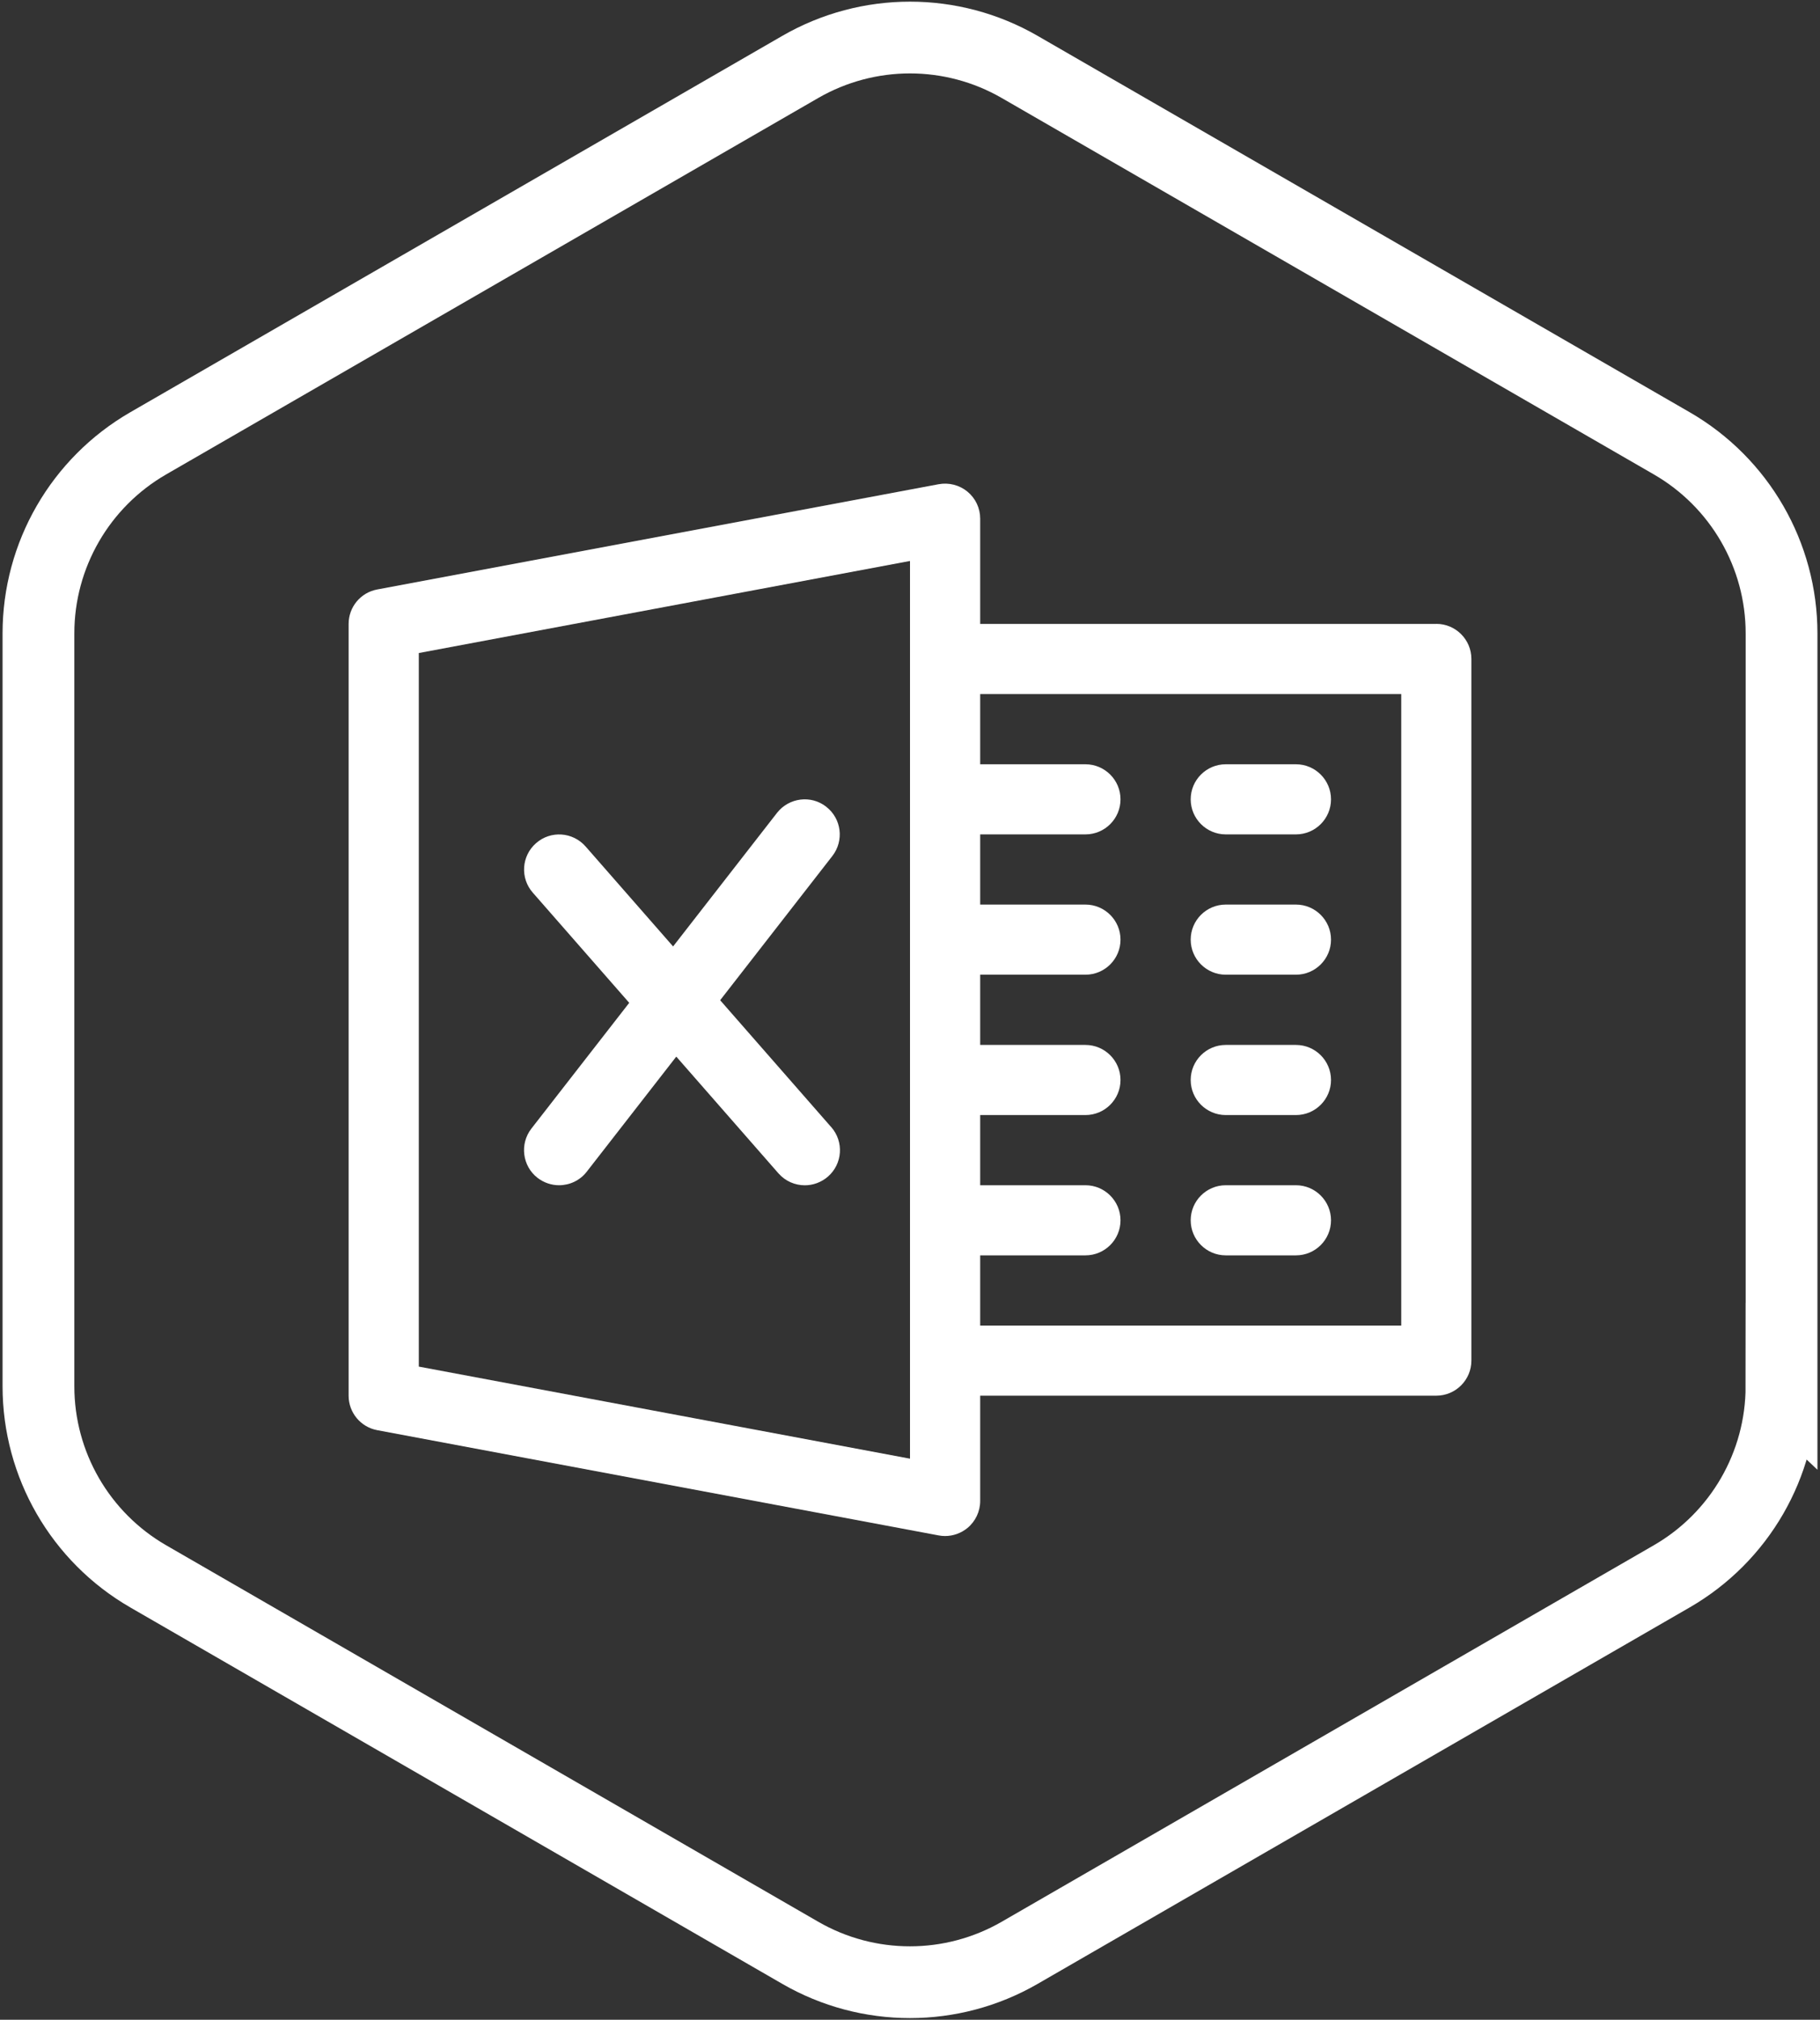
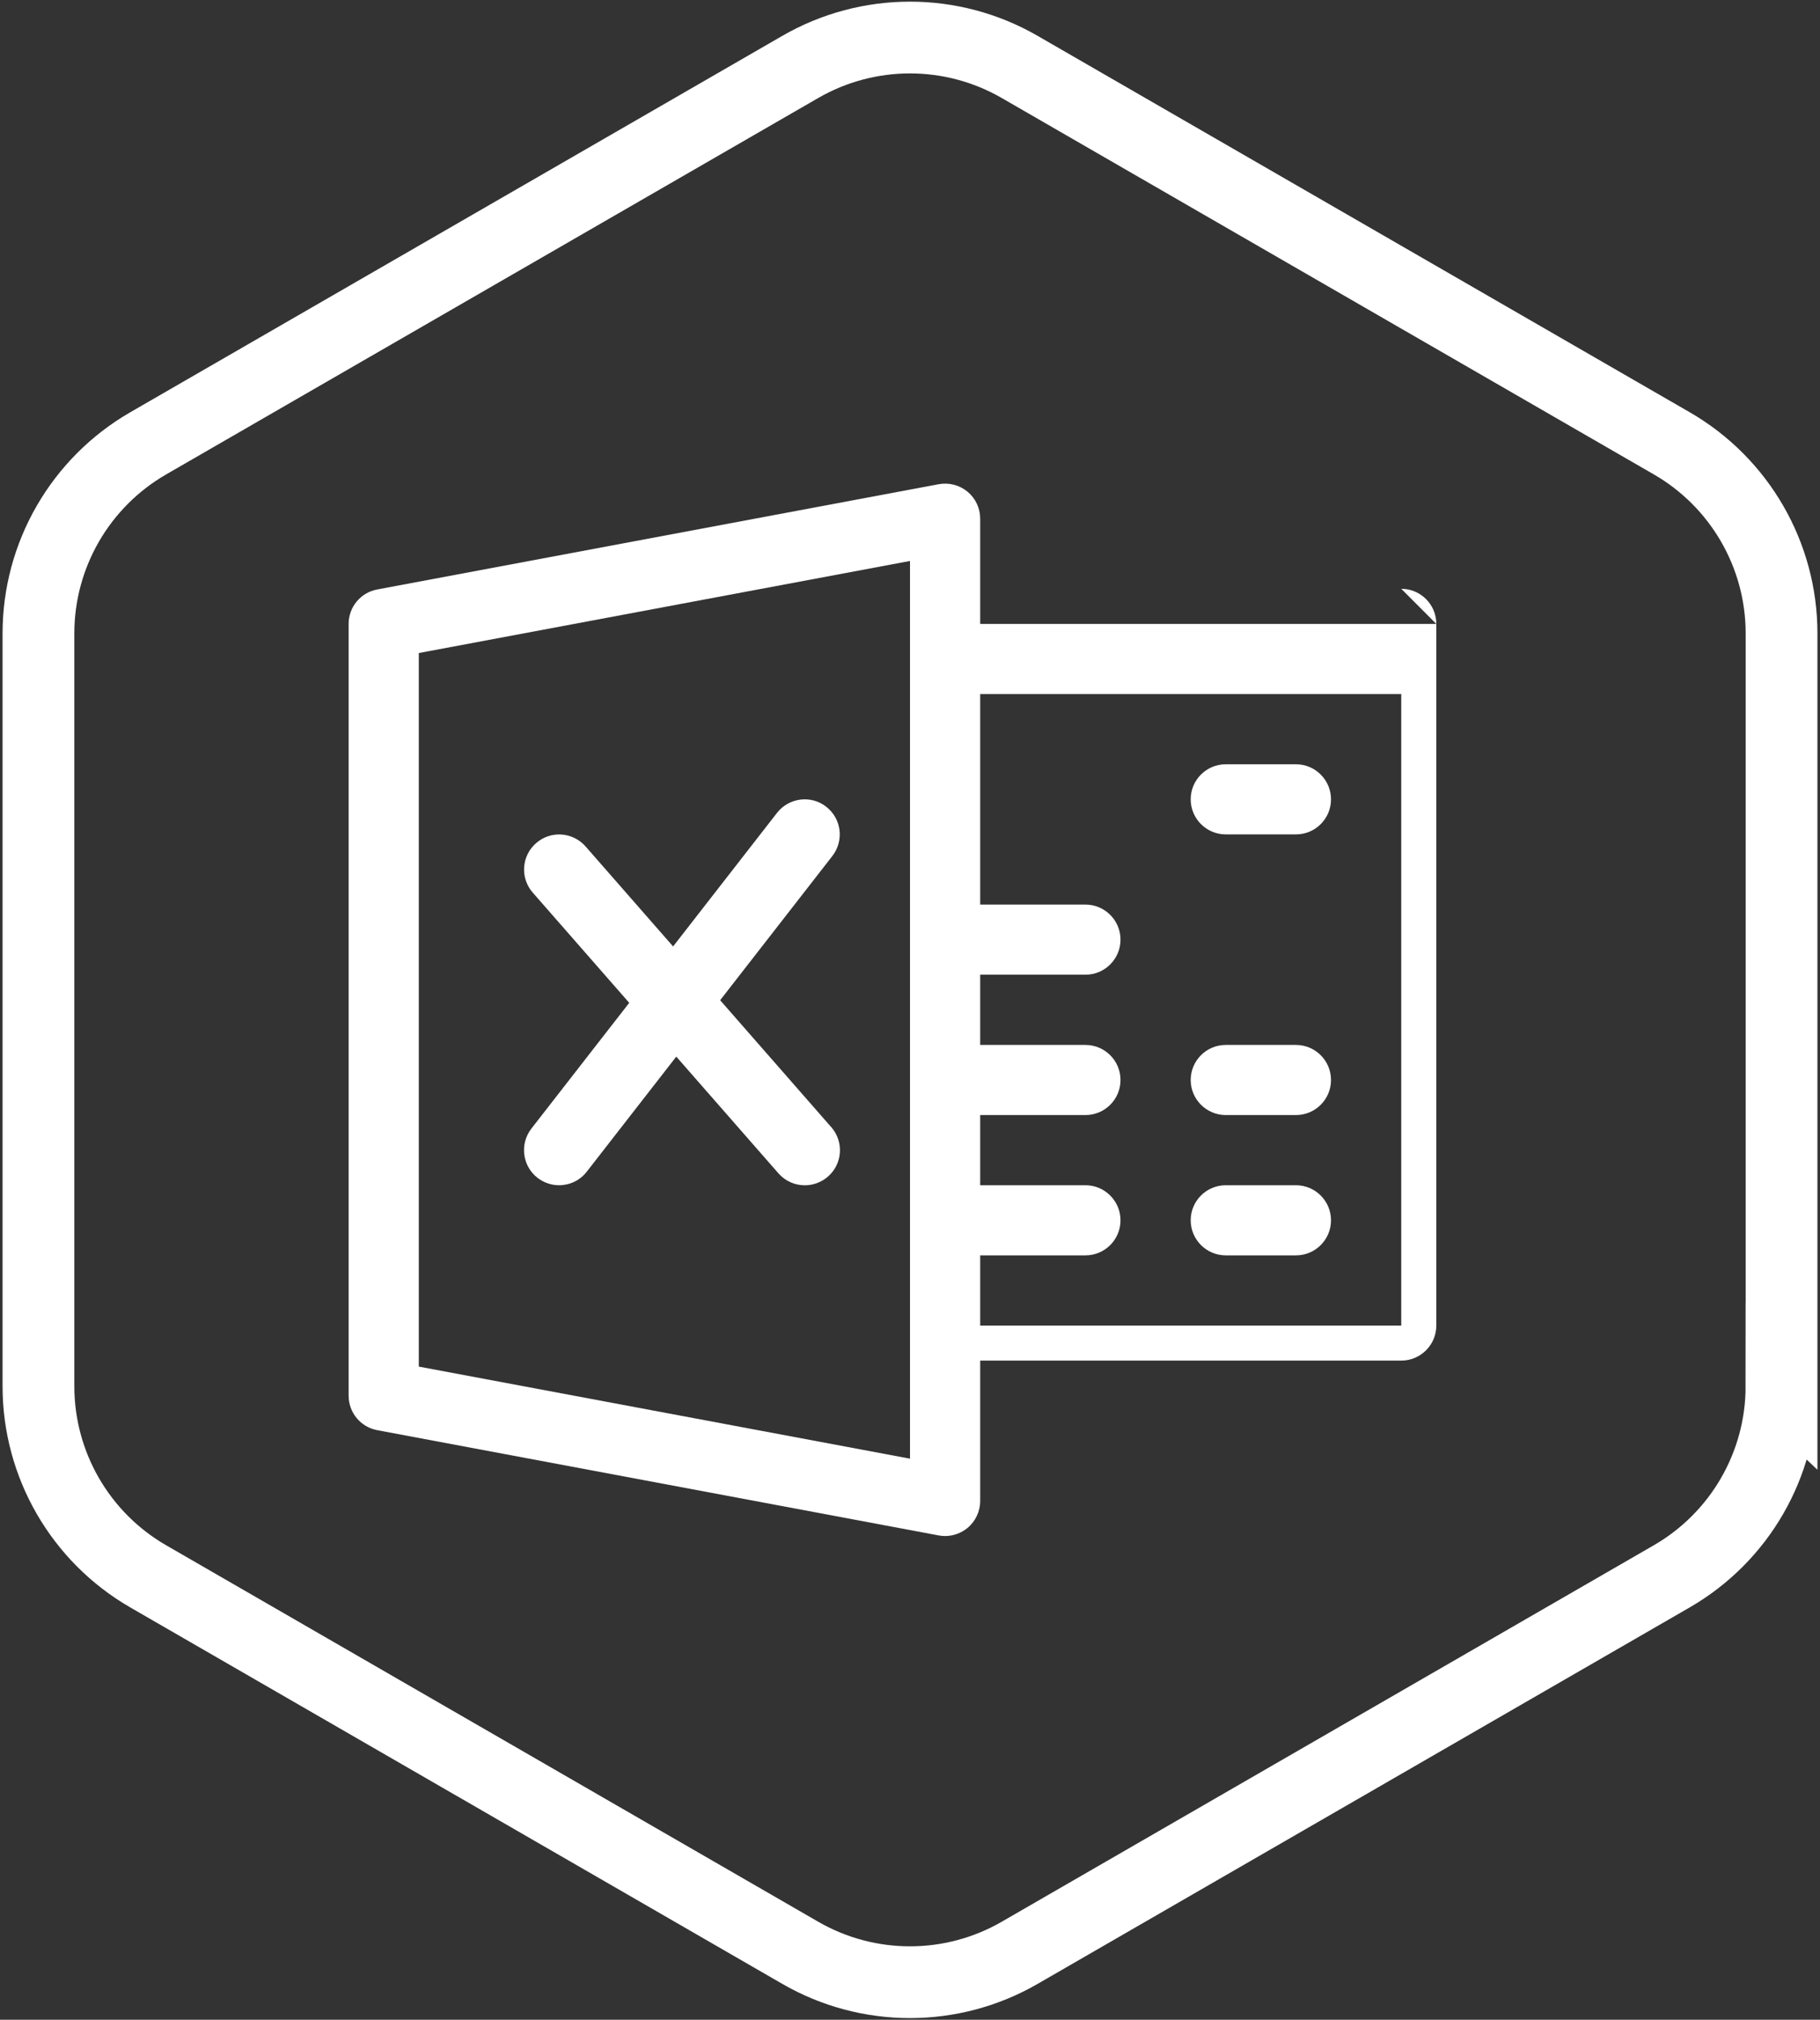
<svg xmlns="http://www.w3.org/2000/svg" id="Layer_1" data-name="Layer 1" viewBox="0 0 355 394">
  <rect x="0" y="0" width="355" height="394" fill="#333333" stroke="none" />
  <path d="M347.5,270.44V123.56c0-15.29-8.16-29.42-21.4-37.07L198.9,13.06c-13.24-7.65-29.56-7.65-42.81,0L28.9,86.49c-13.24,7.65-21.4,21.78-21.4,37.07v146.87c0,15.29,8.16,29.42,21.4,37.07l127.19,73.44c13.24,7.65,29.56,7.65,42.81,0l127.19-73.44c13.24-7.65,21.4-21.78,21.4-37.07Z" style="fill: none; stroke: #fff; stroke-miterlimit: 10; stroke-width: 14px;" />
  <g>
    <path d="M188.71,95.91c-1.56-1.29-3.63-1.82-5.63-1.45l-109.5,20.53c-3.24.6-5.58,3.42-5.58,6.72v150.56c0,3.28,2.34,6.12,5.58,6.72l109.5,20.53c.41.08.85.12,1.26.12,1.57,0,3.13-.55,4.37-1.57,1.57-1.3,2.48-3.24,2.48-5.27V101.18c0-2.04-.9-3.97-2.48-5.27ZM177.5,284.55l-95.81-17.96V127.39l95.81-17.96v175.12Z" style="fill: #fff;" />
-     <path d="M280.16,121.71h-95.81c-3.78,0-6.84,3.07-6.84,6.84s3.07,6.84,6.84,6.84h88.97v123.19h-88.97c-3.78,0-6.84,3.07-6.84,6.84s3.07,6.84,6.84,6.84h95.81c3.78,0,6.84-3.07,6.84-6.84v-136.88c0-3.78-3.07-6.84-6.84-6.84Z" style="fill: #fff;" />
-     <path d="M211.72,149.09h-27.38c-3.78,0-6.84,3.07-6.84,6.84s3.07,6.84,6.84,6.84h27.38c3.78,0,6.84-3.07,6.84-6.84s-3.07-6.84-6.84-6.84Z" style="fill: #fff;" />
+     <path d="M280.16,121.71h-95.81c-3.78,0-6.84,3.07-6.84,6.84s3.07,6.84,6.84,6.84h88.97v123.19h-88.97c-3.78,0-6.84,3.07-6.84,6.84h95.81c3.78,0,6.84-3.07,6.84-6.84v-136.88c0-3.78-3.07-6.84-6.84-6.84Z" style="fill: #fff;" />
    <path d="M211.72,176.46h-27.38c-3.78,0-6.84,3.07-6.84,6.84s3.07,6.84,6.84,6.84h27.38c3.78,0,6.84-3.07,6.84-6.84s-3.07-6.84-6.84-6.84Z" style="fill: #fff;" />
    <path d="M211.72,203.84h-27.38c-3.78,0-6.84,3.07-6.84,6.84s3.07,6.84,6.84,6.84h27.38c3.78,0,6.84-3.07,6.84-6.84s-3.07-6.84-6.84-6.84Z" style="fill: #fff;" />
    <path d="M211.72,231.21h-27.38c-3.78,0-6.84,3.07-6.84,6.84s3.07,6.84,6.84,6.84h27.38c3.78,0,6.84-3.07,6.84-6.84s-3.07-6.84-6.84-6.84Z" style="fill: #fff;" />
    <path d="M252.78,149.09h-13.69c-3.78,0-6.84,3.07-6.84,6.84s3.07,6.84,6.84,6.84h13.69c3.78,0,6.84-3.07,6.84-6.84s-3.07-6.84-6.84-6.84Z" style="fill: #fff;" />
-     <path d="M252.78,176.46h-13.69c-3.78,0-6.84,3.07-6.84,6.84s3.07,6.84,6.84,6.84h13.69c3.78,0,6.84-3.07,6.84-6.84s-3.07-6.84-6.84-6.84Z" style="fill: #fff;" />
    <path d="M252.78,203.84h-13.69c-3.78,0-6.84,3.07-6.84,6.84s3.07,6.84,6.84,6.84h13.69c3.78,0,6.84-3.07,6.84-6.84s-3.07-6.84-6.84-6.84Z" style="fill: #fff;" />
    <path d="M252.78,231.21h-13.69c-3.78,0-6.84,3.07-6.84,6.84s3.07,6.84,6.84,6.84h13.69c3.78,0,6.84-3.07,6.84-6.84s-3.07-6.84-6.84-6.84Z" style="fill: #fff;" />
    <path d="M162.13,219.87l-47.91-54.75c-2.52-2.86-6.83-3.13-9.66-.64-2.85,2.49-3.13,6.82-.64,9.65l47.91,54.75c1.36,1.55,3.24,2.34,5.15,2.34,1.6,0,3.2-.56,4.52-1.7,2.85-2.49,3.13-6.8.64-9.65Z" style="fill: #fff;" />
    <path d="M161.17,157.38c-2.98-2.34-7.28-1.78-9.61,1.19l-47.91,61.59c-2.31,2.98-1.78,7.3,1.2,9.61,1.26.97,2.74,1.44,4.2,1.44,2.03,0,4.05-.9,5.39-2.63l47.91-61.59c2.33-3,1.79-7.3-1.19-9.61Z" style="fill: #fff;" />
  </g>
</svg>